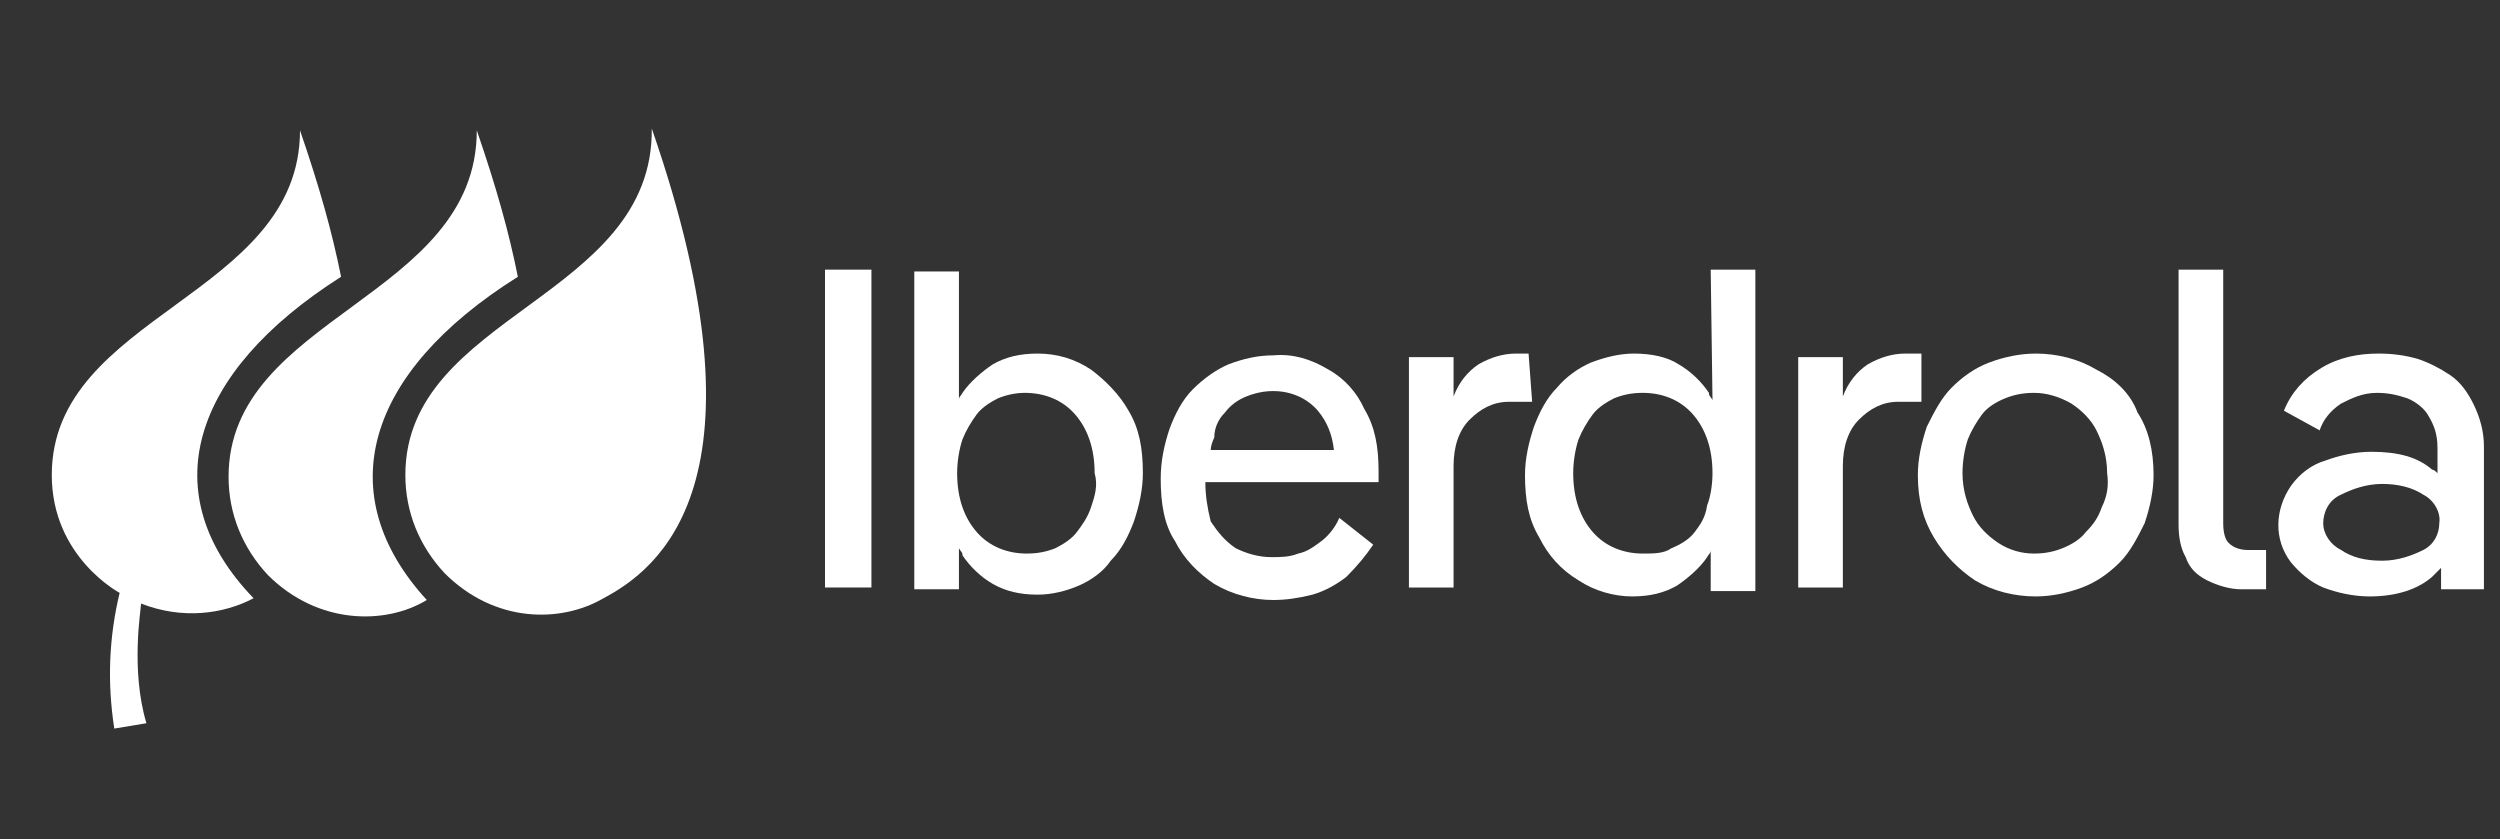
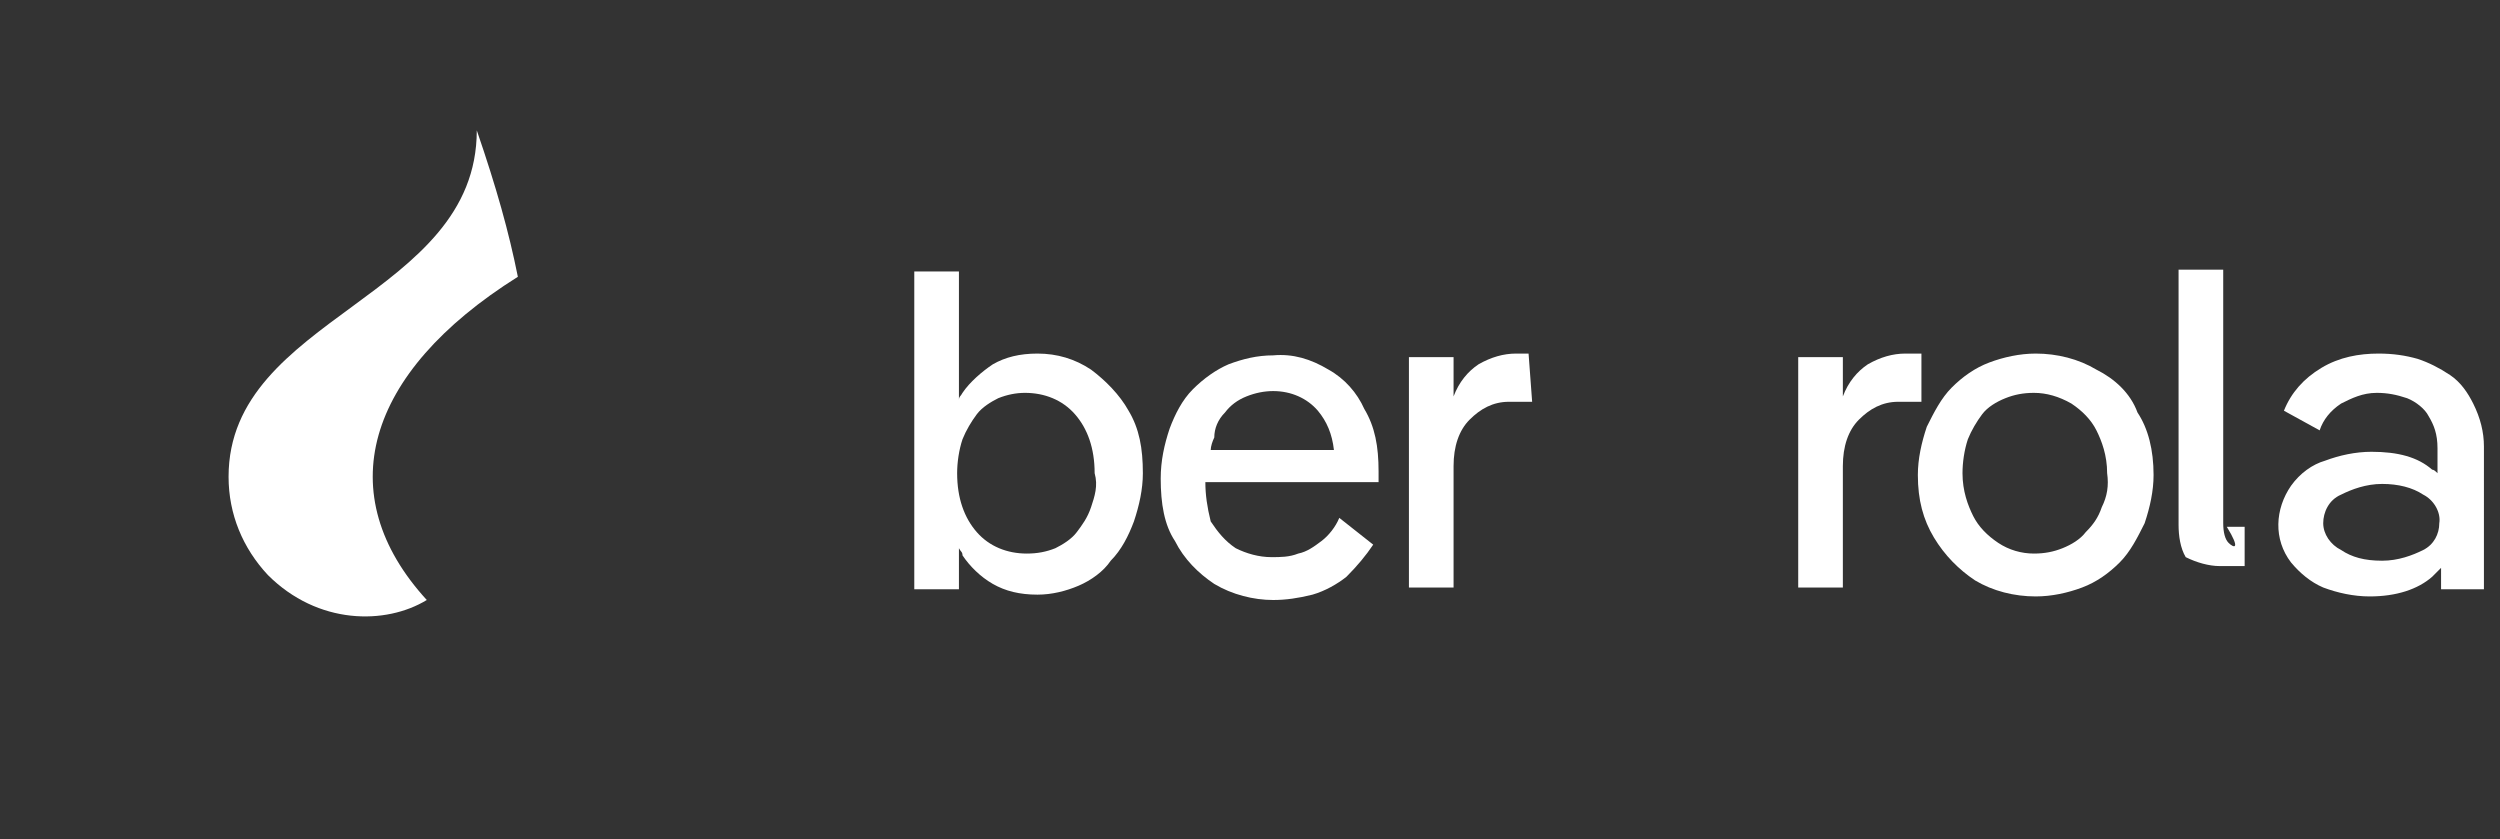
<svg xmlns="http://www.w3.org/2000/svg" version="1.1" id="Capa_1" x="0px" y="0px" viewBox="0 0 140 47" style="enable-background:new 0 0 140 47;" xml:space="preserve">
  <rect x="0" y="0" width="140" height="47" fill="#333333" stroke="none" />
  <style type="text/css">
	.st0{fill:#FFFFFF;}
</style>
  <g>
    <g>
-       <rect x="46.2" y="15.1" class="st0" width="2.6" height="17.8" />
      <path class="st0" d="M61.1,20.7c-0.9-0.6-1.9-0.9-3-0.9c-1,0-1.8,0.2-2.5,0.6c-0.6,0.4-1.3,1-1.7,1.6c-0.1,0.2-0.2,0.2-0.2,0.4    v-7.2h-2.5v17.8h2.5v-2.3c0.1,0.2,0.2,0.2,0.2,0.4c0.4,0.6,1,1.2,1.7,1.6c0.7,0.4,1.5,0.6,2.5,0.6c0.8,0,1.6-0.2,2.3-0.5    c0.7-0.3,1.4-0.8,1.8-1.4c0.6-0.6,1-1.4,1.3-2.2c0.3-0.9,0.5-1.8,0.5-2.7c0-1.4-0.2-2.5-0.8-3.5C62.7,22.1,61.9,21.3,61.1,20.7z     M61.1,28.4c-0.2,0.6-0.5,1-0.8,1.4c-0.3,0.4-0.8,0.7-1.2,0.9c-0.5,0.2-1,0.3-1.6,0.3c-1.1,0-2.1-0.4-2.8-1.2    c-0.7-0.8-1.1-1.9-1.1-3.3c0-0.6,0.1-1.3,0.3-1.9c0.2-0.5,0.5-1,0.8-1.4c0.3-0.4,0.8-0.7,1.2-0.9c0.5-0.2,1-0.3,1.5-0.3    c1.1,0,2.1,0.4,2.8,1.2c0.7,0.8,1.1,1.9,1.1,3.3C61.5,27.2,61.3,27.8,61.1,28.4z" />
      <path class="st0" d="M74.4,20.7c-1-0.6-2-0.9-3.1-0.8c-0.9,0-1.7,0.2-2.5,0.5c-0.7,0.3-1.4,0.8-2,1.4c-0.6,0.6-1,1.4-1.3,2.2    c-0.3,0.9-0.5,1.8-0.5,2.8c0,1.4,0.2,2.6,0.8,3.5c0.5,1,1.3,1.8,2.2,2.4c1,0.6,2.2,0.9,3.3,0.9c0.7,0,1.4-0.1,2.2-0.3    c0.7-0.2,1.4-0.6,1.9-1c0.6-0.6,1.1-1.2,1.5-1.8L75,29c-0.2,0.5-0.6,1-1,1.3c-0.4,0.3-0.8,0.6-1.3,0.7c-0.5,0.2-1,0.2-1.5,0.2    c-0.7,0-1.4-0.2-2-0.5c-0.6-0.4-1-0.9-1.4-1.5c-0.2-0.8-0.3-1.5-0.3-2.2h9.7c0-0.1,0-0.2,0-0.3v-0.3c0-1.4-0.2-2.5-0.8-3.5    C76,22,75.3,21.2,74.4,20.7z M68.6,23.1c0.3-0.4,0.7-0.7,1.2-0.9c0.5-0.2,1-0.3,1.5-0.3c1,0,1.9,0.4,2.5,1.1    c0.5,0.6,0.8,1.3,0.9,2.2h-6.9c0-0.2,0.1-0.5,0.2-0.7C68,24,68.2,23.5,68.6,23.1L68.6,23.1z" />
      <path class="st0" d="M85.6,19.8h-0.7c-0.7,0-1.4,0.2-2.1,0.6c-0.6,0.4-1.1,1-1.4,1.8v-2.2h-2.5v12.9h2.5v-6.8c0-1.1,0.3-2,0.9-2.6    c0.6-0.6,1.3-1,2.2-1h1.3L85.6,19.8L85.6,19.8L85.6,19.8z" />
-       <path class="st0" d="M95.9,22.4c-0.1-0.2-0.2-0.2-0.2-0.4c-0.4-0.6-1-1.2-1.7-1.6c-0.6-0.4-1.5-0.6-2.5-0.6    c-0.8,0-1.6,0.2-2.4,0.5c-0.7,0.3-1.4,0.8-1.9,1.4c-0.6,0.6-1,1.4-1.3,2.2c-0.3,0.9-0.5,1.8-0.5,2.7c0,1.4,0.2,2.5,0.8,3.5    c0.5,1,1.2,1.8,2.2,2.4c0.9,0.6,2,0.9,3,0.9c1,0,1.8-0.2,2.5-0.6c0.6-0.4,1.3-1,1.7-1.6c0.1-0.2,0.2-0.2,0.2-0.4v2.3h2.5v-18h-2.5    L95.9,22.4L95.9,22.4z M94.9,29.8c-0.3,0.4-0.8,0.7-1.3,0.9C93.2,31,92.6,31,92,31c-1.1,0-2.1-0.4-2.8-1.2    c-0.7-0.8-1.1-1.9-1.1-3.3c0-0.6,0.1-1.3,0.3-1.9c0.2-0.5,0.5-1,0.8-1.4c0.3-0.4,0.8-0.7,1.2-0.9c0.5-0.2,1-0.3,1.6-0.3    c1.1,0,2.1,0.4,2.8,1.2c0.7,0.8,1.1,1.9,1.1,3.3c0,0.6-0.1,1.3-0.3,1.8C95.5,29,95.2,29.4,94.9,29.8z" />
      <path class="st0" d="M107.5,19.8h-0.8c-0.7,0-1.4,0.2-2.1,0.6c-0.6,0.4-1.1,1-1.4,1.8v-2.2h-2.5v12.9h2.5v-6.8    c0-1.1,0.3-2,0.9-2.6c0.6-0.6,1.3-1,2.2-1h1.3V19.8z" />
      <path class="st0" d="M117.4,20.7c-1-0.6-2.2-0.9-3.4-0.9c-0.9,0-1.8,0.2-2.6,0.5c-0.8,0.3-1.5,0.8-2.1,1.4c-0.6,0.6-1,1.4-1.4,2.2    c-0.3,0.9-0.5,1.8-0.5,2.7c0,1.4,0.3,2.5,0.9,3.5c0.6,1,1.4,1.8,2.3,2.4c1,0.6,2.2,0.9,3.4,0.9c0.9,0,1.8-0.2,2.6-0.5    c0.8-0.3,1.5-0.8,2.1-1.4c0.6-0.6,1-1.4,1.4-2.2c0.3-0.9,0.5-1.8,0.5-2.7c0-1.4-0.3-2.6-0.9-3.5C119.3,22,118.4,21.2,117.4,20.7z     M117.7,28.4c-0.2,0.6-0.5,1-0.9,1.4c-0.3,0.4-0.8,0.7-1.3,0.9c-0.5,0.2-1,0.3-1.6,0.3c-0.7,0-1.4-0.2-2-0.6    c-0.6-0.4-1.1-0.9-1.4-1.5s-0.6-1.4-0.6-2.4c0-0.6,0.1-1.3,0.3-1.9c0.2-0.5,0.5-1,0.8-1.4c0.3-0.4,0.8-0.7,1.3-0.9    c0.5-0.2,1-0.3,1.6-0.3c0.7,0,1.4,0.2,2.1,0.6c0.6,0.4,1.1,0.9,1.4,1.5c0.3,0.6,0.6,1.4,0.6,2.4C118.1,27.2,118,27.8,117.7,28.4    L117.7,28.4z" />
-       <path class="st0" d="M124.8,30.4c-0.2-0.2-0.3-0.6-0.3-1.1V15.1h-2.5v14.3c0,0.6,0.1,1.3,0.4,1.8c0.2,0.6,0.6,1,1.2,1.3    c0.6,0.3,1.3,0.5,1.9,0.5h1.4v-2.2h-1C125.5,30.8,125.1,30.7,124.8,30.4z" />
+       <path class="st0" d="M124.8,30.4c-0.2-0.2-0.3-0.6-0.3-1.1V15.1h-2.5v14.3c0,0.6,0.1,1.3,0.4,1.8c0.6,0.3,1.3,0.5,1.9,0.5h1.4v-2.2h-1C125.5,30.8,125.1,30.7,124.8,30.4z" />
      <path class="st0" d="M138.5,22.6c-0.3-0.6-0.7-1.2-1.3-1.6c-0.6-0.4-1.2-0.7-1.8-0.9c-0.7-0.2-1.4-0.3-2.2-0.3    c-1.1,0-2.2,0.2-3.2,0.8c-1,0.6-1.7,1.4-2.1,2.4l2,1.1c0.2-0.6,0.6-1.1,1.2-1.5c0.6-0.3,1.2-0.6,2-0.6c0.6,0,1.1,0.1,1.7,0.3    c0.5,0.2,1,0.6,1.2,1c0.3,0.5,0.5,1,0.5,1.8v1.4c-0.1-0.1-0.2-0.2-0.3-0.2c-0.8-0.7-1.9-1-3.4-1c-0.9,0-1.8,0.2-2.6,0.5    c-0.7,0.2-1.4,0.7-1.9,1.4c-0.9,1.3-1,3,0,4.3c0.5,0.6,1.1,1.1,1.8,1.4c0.8,0.3,1.7,0.5,2.6,0.5c1.5,0,2.7-0.4,3.5-1.1    c0.2-0.2,0.3-0.3,0.5-0.5V33h2.4V25C139.1,24.2,138.9,23.4,138.5,22.6z M135.7,30.8c-0.6,0.3-1.4,0.6-2.3,0.6    c-1,0-1.7-0.2-2.3-0.6c-0.6-0.3-1-0.9-1-1.5s0.3-1.3,1-1.6c0.6-0.3,1.4-0.6,2.3-0.6c0.9,0,1.7,0.2,2.3,0.6c0.6,0.3,1,1,0.9,1.6    C136.6,29.9,136.3,30.5,135.7,30.8L135.7,30.8z" />
-       <path class="st0" d="M22.7,26.6c0,2.1,0.8,4,2.2,5.5c2.8,2.8,6.5,2.8,8.9,1.4c3-1.6,9.6-6.4,2.7-26.3    C36.6,16.7,22.7,17.6,22.7,26.6z" />
      <path class="st0" d="M29,15.5c-0.5-2.5-1.2-5-2.3-8.2c0,9.4-13.9,10.4-13.9,19.4c0,2.1,0.8,4,2.2,5.5c2.8,2.8,6.6,2.8,8.9,1.4    C18.5,27.7,20.4,20.9,29,15.5z" />
-       <path class="st0" d="M19.1,15.5c-0.5-2.5-1.2-5-2.3-8.2c0,9.3-13.9,10.3-13.9,19.3c0,4.6,3.8,6.6,3.8,6.6c-0.6,2.5-0.7,5-0.3,7.6    l1.8-0.3c-0.9-3-0.3-6.4-0.3-6.7c2.3,0.9,4.6,0.6,6.3-0.3C8.6,27.7,10.6,20.9,19.1,15.5z" />
    </g>
  </g>
</svg>